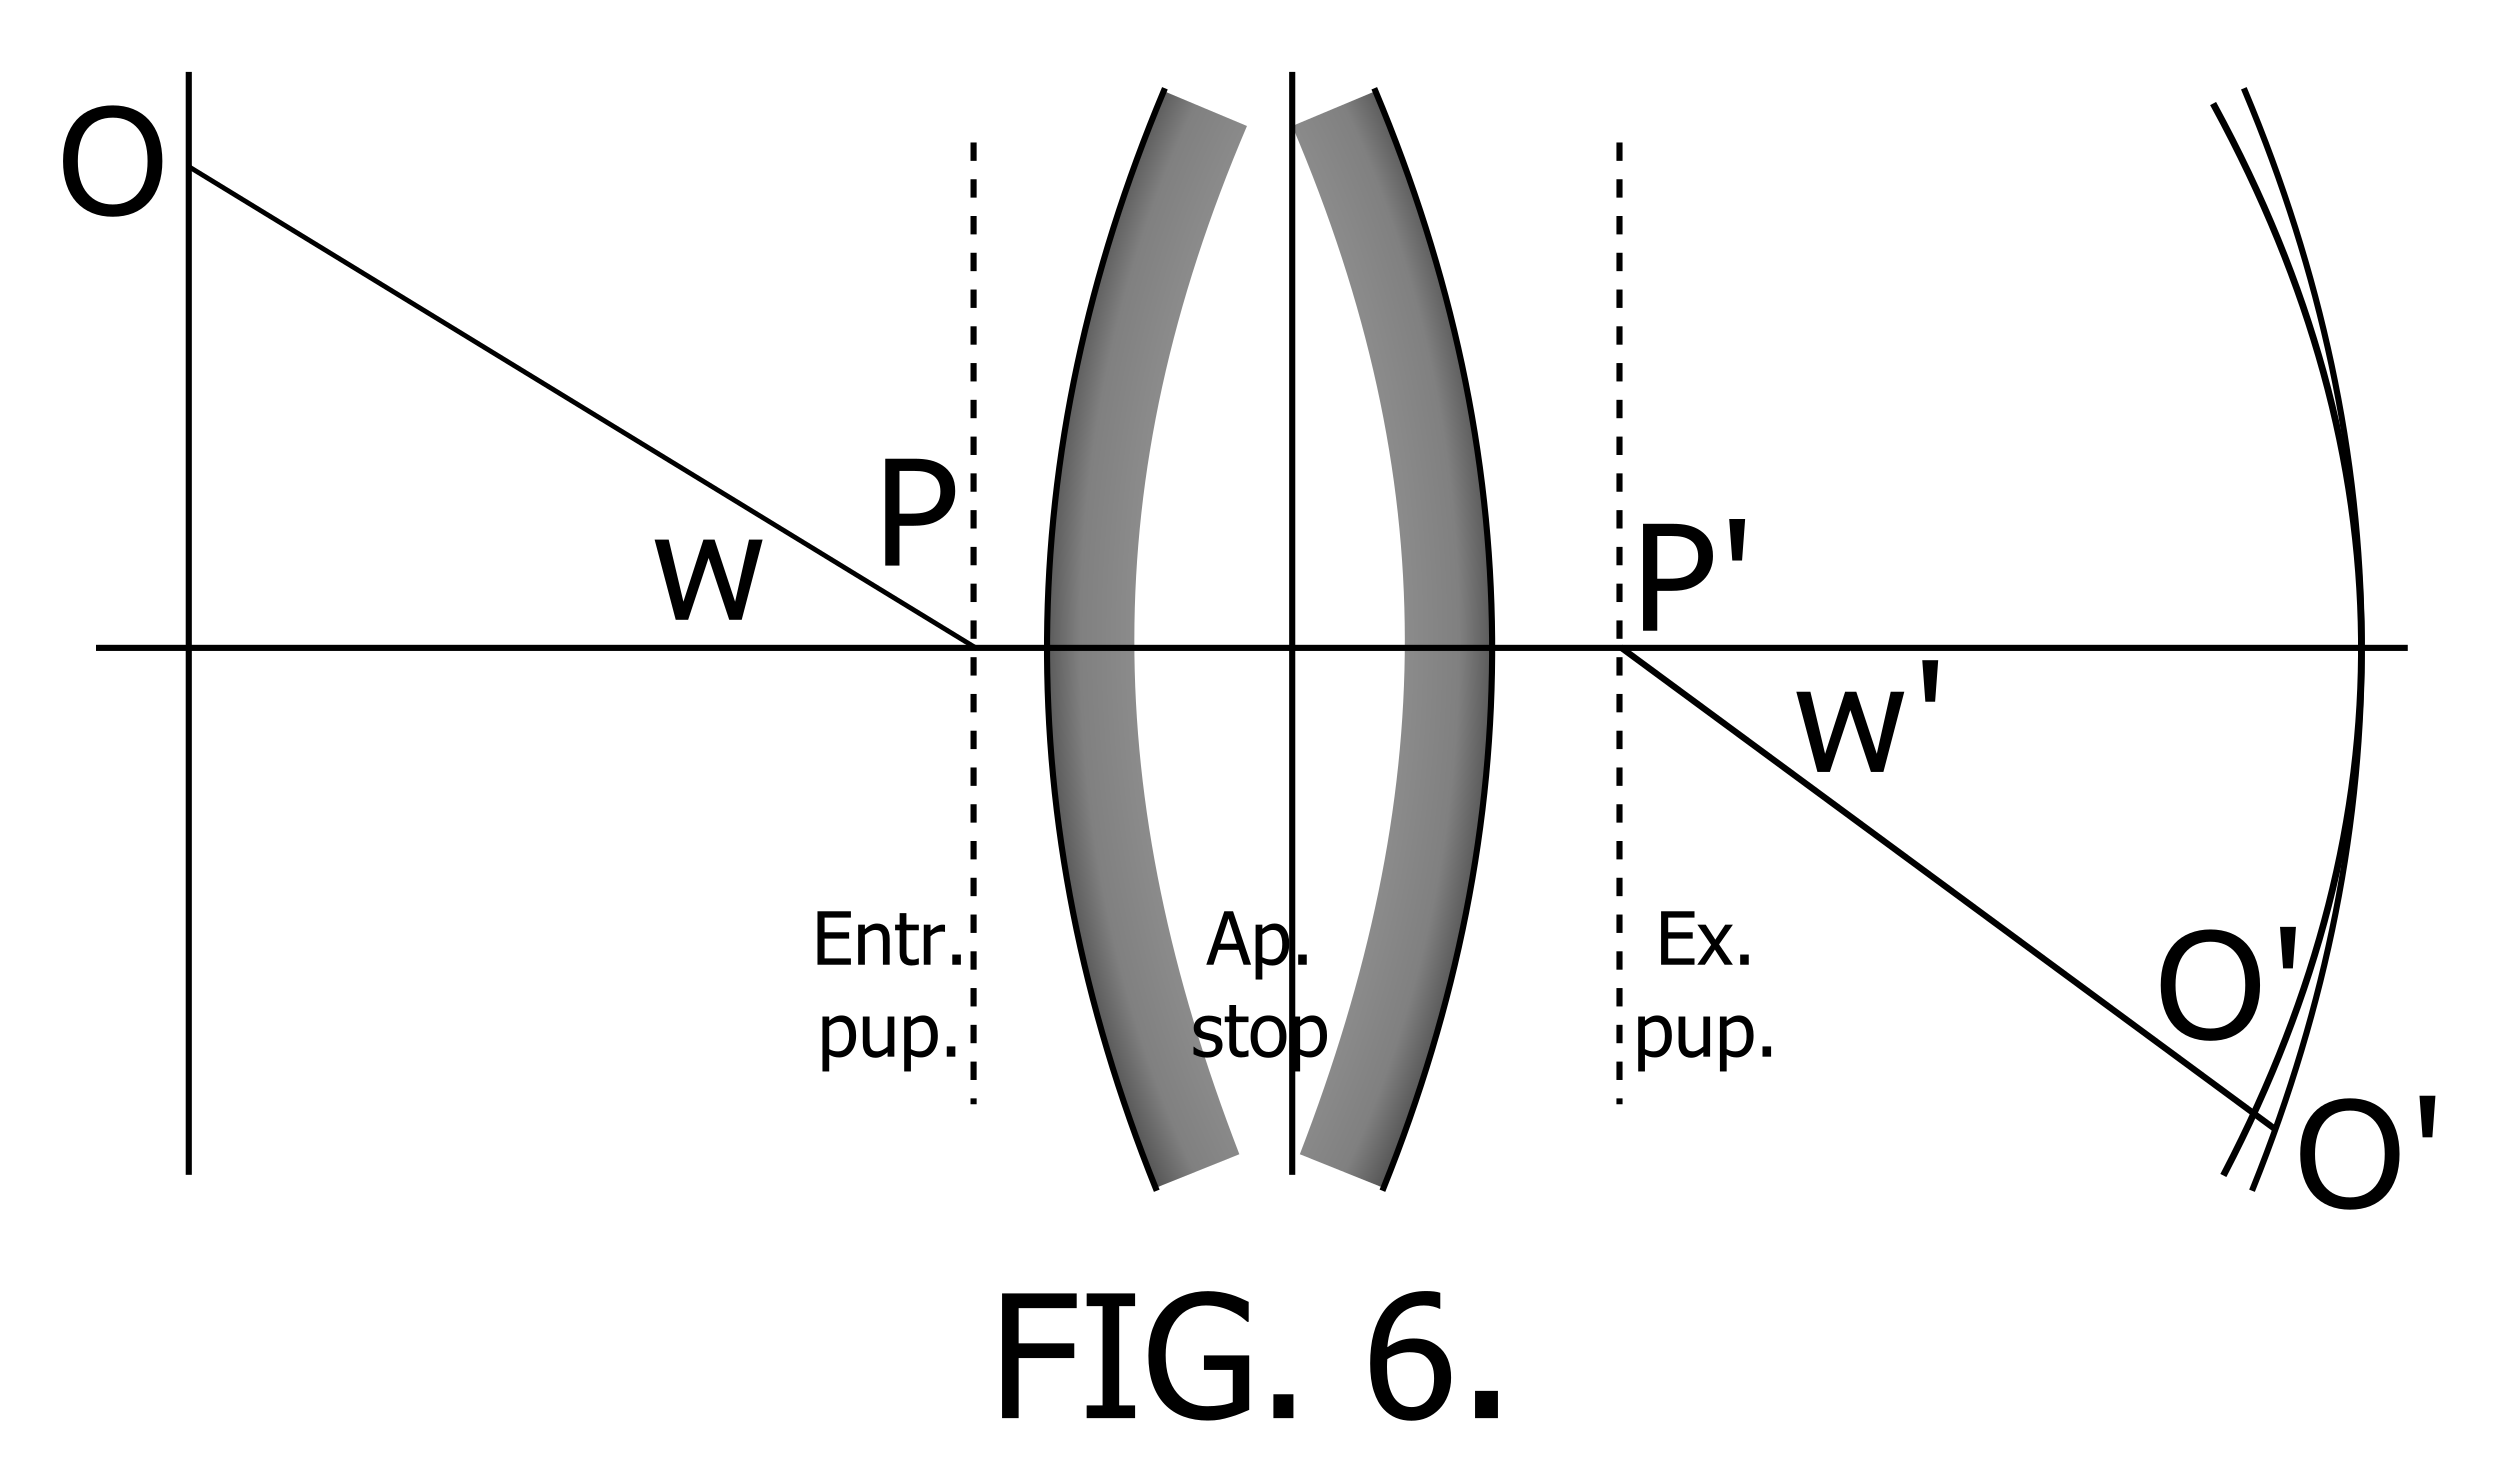
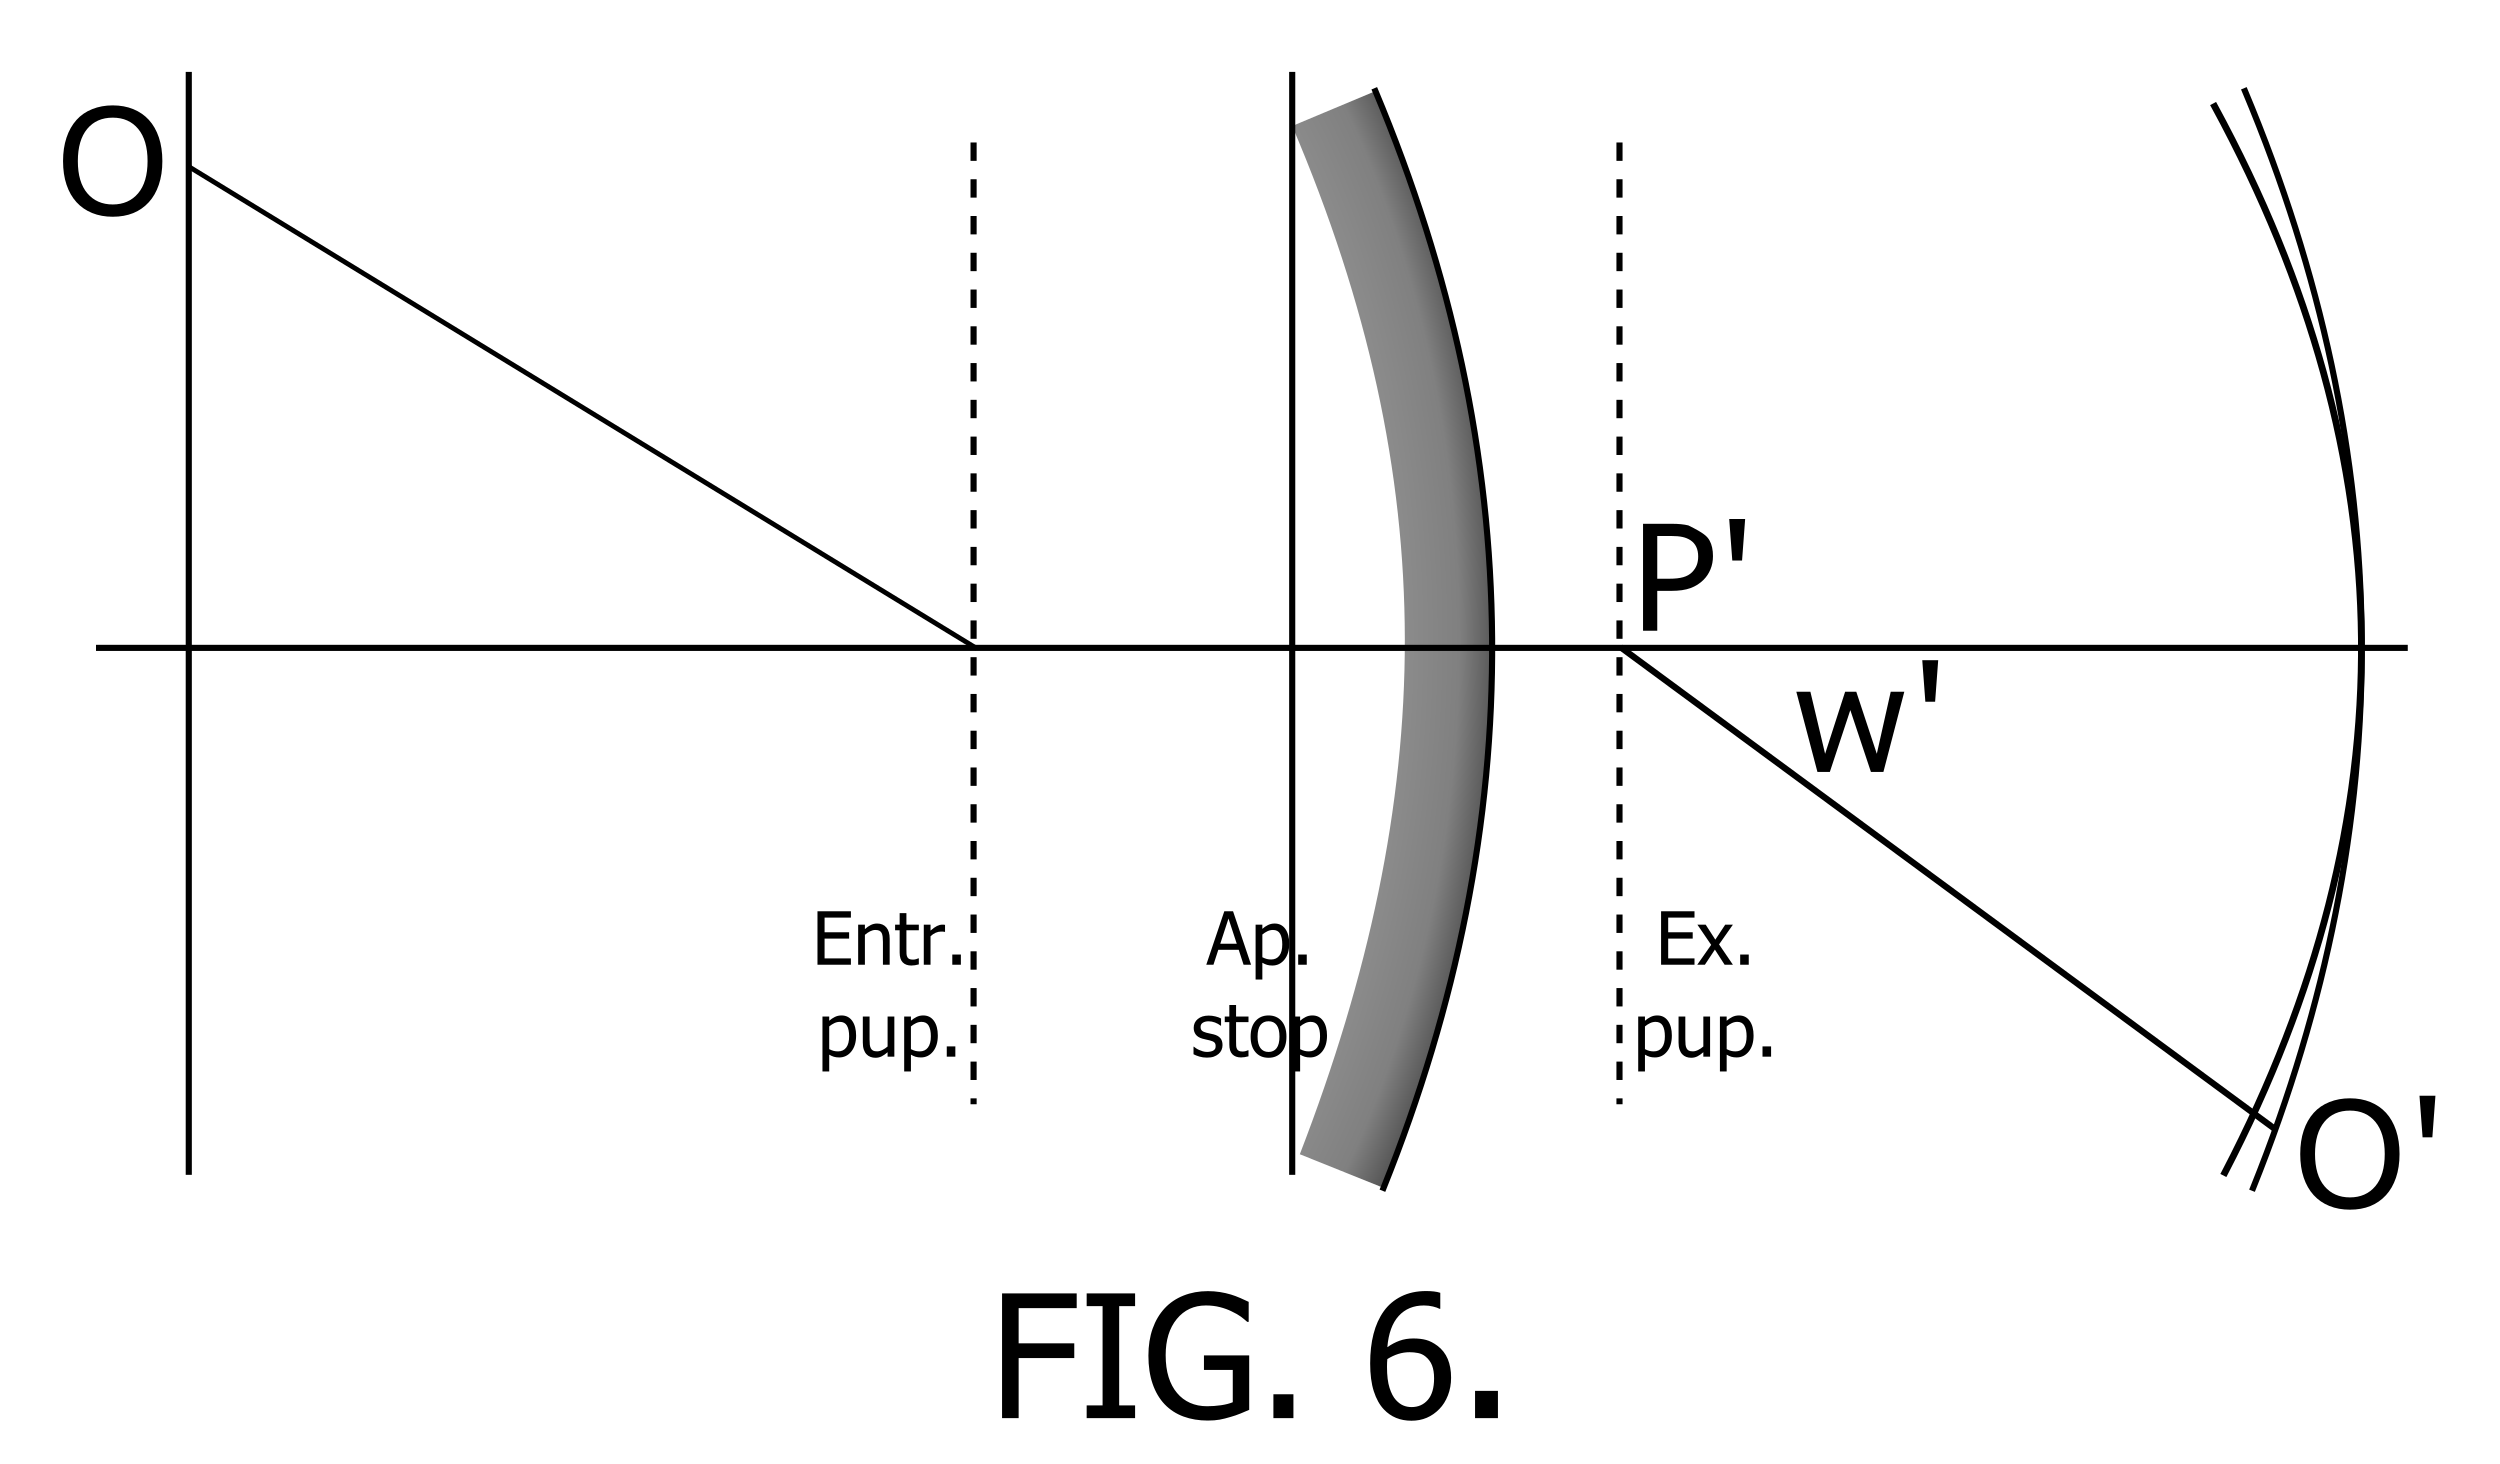
<svg xmlns="http://www.w3.org/2000/svg" xmlns:ns1="http://sodipodi.sourceforge.net/DTD/sodipodi-0.dtd" xmlns:ns2="http://www.inkscape.org/namespaces/inkscape" xmlns:xlink="http://www.w3.org/1999/xlink" width="408" height="239" id="svg4688" ns1:version="0.32" ns2:version="0.44.1" version="1.0" ns1:docbase="C:\Dokumente und Einstellungen\Daniel Edler\Eigene Dateien\Web" ns1:docname="ABERR2.svg">
  <defs id="defs4690">
    <desc id="desc1979">Slide</desc>
    <desc id="desc1983">Drawing</desc>
    <linearGradient id="linearGradient5458">
      <stop id="stop5460" offset="0" style="stop-color:black;stop-opacity:0;" />
      <stop style="stop-color:black;stop-opacity:0.498;" offset="0.572" id="stop2811" />
      <stop id="stop2813" offset="0.624" style="stop-color:black;stop-opacity:0.749;" />
      <stop id="stop5462" offset="1" style="stop-color:black;stop-opacity:1;" />
    </linearGradient>
    <radialGradient ns2:collect="always" xlink:href="#linearGradient5458" id="radialGradient4939" gradientUnits="userSpaceOnUse" gradientTransform="matrix(16.717,-5.843184e-5,-8.840246e-5,-24.972,-2625.582,-958.771)" cx="145.636" cy="-46.439" fx="145.636" fy="-46.439" r="10.41" />
    <radialGradient ns2:collect="always" xlink:href="#linearGradient5458" id="radialGradient4944" gradientUnits="userSpaceOnUse" gradientTransform="matrix(-16.717,-5.843184e-5,8.840246e-5,-24.972,2380.793,-958.77)" cx="145.636" cy="-46.439" fx="145.636" fy="-46.439" r="10.41" />
  </defs>
  <ns1:namedview id="base" pagecolor="#ffffff" bordercolor="#666666" borderopacity="1.0" ns2:pageopacity="0.0" ns2:pageshadow="2" ns2:zoom="1.7087412" ns2:cx="193.58672" ns2:cy="110.31508" ns2:document-units="px" ns2:current-layer="layer1" ns2:window-width="925" ns2:window-height="573" ns2:window-x="22" ns2:window-y="29" />
  <g ns2:label="Ebene 1" ns2:groupmode="layer" id="layer1" transform="translate(329.591,-96.528)">
-     <path style="font-size:24px;font-family:Arial" ns2:transform-center-x="6.5566406" ns2:transform-center-y="8.5898438" d="M -173.703,176.662 C -173.703,177.436 -173.838,178.152 -174.107,178.813 C -174.377,179.473 -174.754,180.045 -175.238,180.529 C -175.84,181.131 -176.551,181.582 -177.371,181.883 C -178.191,182.184 -179.226,182.334 -180.476,182.334 L -182.797,182.334 L -182.797,188.838 L -185.117,188.838 L -185.117,171.389 L -180.383,171.389 C -179.336,171.389 -178.449,171.477 -177.723,171.652 C -176.996,171.828 -176.352,172.104 -175.789,172.479 C -175.125,172.924 -174.611,173.479 -174.248,174.143 C -173.885,174.807 -173.703,175.647 -173.703,176.662 L -173.703,176.662 z M -176.117,176.721 C -176.117,176.119 -176.223,175.596 -176.434,175.15 C -176.644,174.705 -176.965,174.342 -177.394,174.061 C -177.769,173.818 -178.197,173.645 -178.678,173.539 C -179.158,173.434 -179.766,173.381 -180.5,173.381 L -182.797,173.381 L -182.797,180.354 L -180.84,180.354 C -179.902,180.354 -179.141,180.27 -178.555,180.102 C -177.969,179.934 -177.492,179.666 -177.125,179.299 C -176.758,178.924 -176.498,178.529 -176.346,178.115 C -176.193,177.701 -176.117,177.236 -176.117,176.721 L -176.117,176.721 z " id="flowRoot1901" />
    <path style="font-size:24px;font-family:Arial" d="M 59.81,278.139 C 60.521,278.921 61.066,279.878 61.445,281.011 C 61.824,282.143 62.013,283.429 62.013,284.866 C 62.013,286.304 61.82,287.591 61.433,288.727 C 61.046,289.864 60.505,290.811 59.81,291.569 C 59.091,292.358 58.242,292.952 57.261,293.35 C 56.281,293.749 55.161,293.948 53.904,293.948 C 52.677,293.948 51.562,293.745 50.558,293.339 C 49.554,292.932 48.701,292.343 47.997,291.569 C 47.294,290.796 46.753,289.846 46.374,288.721 C 45.995,287.596 45.806,286.311 45.806,284.866 C 45.806,283.444 45.994,282.169 46.369,281.04 C 46.744,279.911 47.29,278.944 48.009,278.139 C 48.697,277.374 49.55,276.788 50.57,276.382 C 51.589,275.975 52.701,275.772 53.904,275.772 C 55.154,275.772 56.277,275.977 57.273,276.388 C 58.269,276.798 59.115,277.382 59.81,278.139 L 59.81,278.139 z M 59.599,284.866 C 59.599,282.6 59.091,280.852 58.076,279.622 C 57.06,278.391 55.673,277.776 53.915,277.776 C 52.142,277.776 50.749,278.391 49.738,279.622 C 48.726,280.852 48.22,282.6 48.22,284.866 C 48.22,287.155 48.736,288.907 49.767,290.122 C 50.798,291.337 52.181,291.944 53.915,291.944 C 55.65,291.944 57.031,291.337 58.058,290.122 C 59.085,288.907 59.599,287.155 59.599,284.866 L 59.599,284.866 z M 67.872,275.35 L 67.369,282.136 L 65.775,282.136 L 65.271,275.35 L 67.872,275.35 z " id="flowRoot1917" />
-     <path style="font-size:24px;font-family:Arial" d="M -50.033,187.285 C -50.033,188.058 -50.168,188.775 -50.437,189.435 C -50.707,190.095 -51.084,190.668 -51.568,191.152 C -52.17,191.753 -52.881,192.205 -53.701,192.505 C -54.521,192.806 -55.557,192.957 -56.807,192.957 L -59.127,192.957 L -59.127,199.461 L -61.447,199.461 L -61.447,182.011 L -56.713,182.011 C -55.666,182.011 -54.779,182.099 -54.053,182.275 C -53.326,182.451 -52.682,182.726 -52.119,183.101 C -51.455,183.546 -50.941,184.101 -50.578,184.765 C -50.215,185.429 -50.033,186.269 -50.033,187.285 L -50.033,187.285 z M -52.447,187.343 C -52.447,186.742 -52.553,186.218 -52.764,185.773 C -52.975,185.328 -53.295,184.964 -53.725,184.683 C -54.1,184.441 -54.527,184.267 -55.008,184.162 C -55.488,184.056 -56.096,184.003 -56.83,184.003 L -59.127,184.003 L -59.127,190.976 L -57.17,190.976 C -56.232,190.976 -55.471,190.892 -54.885,190.724 C -54.299,190.556 -53.822,190.289 -53.455,189.921 C -53.088,189.546 -52.828,189.152 -52.676,188.738 C -52.523,188.324 -52.447,187.859 -52.447,187.343 L -52.447,187.343 z M -44.783,181.226 L -45.287,188.011 L -46.881,188.011 L -47.385,181.226 L -44.783,181.226 z " id="flowRoot1933" />
+     <path style="font-size:24px;font-family:Arial" d="M -50.033,187.285 C -50.033,188.058 -50.168,188.775 -50.437,189.435 C -50.707,190.095 -51.084,190.668 -51.568,191.152 C -52.17,191.753 -52.881,192.205 -53.701,192.505 C -54.521,192.806 -55.557,192.957 -56.807,192.957 L -59.127,192.957 L -59.127,199.461 L -61.447,199.461 L -61.447,182.011 L -56.713,182.011 C -55.666,182.011 -54.779,182.099 -54.053,182.275 C -51.455,183.546 -50.941,184.101 -50.578,184.765 C -50.215,185.429 -50.033,186.269 -50.033,187.285 L -50.033,187.285 z M -52.447,187.343 C -52.447,186.742 -52.553,186.218 -52.764,185.773 C -52.975,185.328 -53.295,184.964 -53.725,184.683 C -54.1,184.441 -54.527,184.267 -55.008,184.162 C -55.488,184.056 -56.096,184.003 -56.83,184.003 L -59.127,184.003 L -59.127,190.976 L -57.17,190.976 C -56.232,190.976 -55.471,190.892 -54.885,190.724 C -54.299,190.556 -53.822,190.289 -53.455,189.921 C -53.088,189.546 -52.828,189.152 -52.676,188.738 C -52.523,188.324 -52.447,187.859 -52.447,187.343 L -52.447,187.343 z M -44.783,181.226 L -45.287,188.011 L -46.881,188.011 L -47.385,181.226 L -44.783,181.226 z " id="flowRoot1933" />
    <path style="font-size:24px;font-family:Arial" d="M -305.297,116.093 C -304.586,116.874 -304.041,117.831 -303.662,118.964 C -303.283,120.097 -303.094,121.382 -303.094,122.819 C -303.094,124.257 -303.287,125.544 -303.674,126.681 C -304.061,127.817 -304.602,128.765 -305.297,129.522 C -306.016,130.311 -306.865,130.905 -307.846,131.304 C -308.826,131.702 -309.946,131.901 -311.203,131.901 C -312.43,131.901 -313.545,131.698 -314.549,131.292 C -315.553,130.886 -316.406,130.296 -317.11,129.522 C -317.813,128.749 -318.354,127.8 -318.733,126.675 C -319.112,125.55 -319.301,124.265 -319.301,122.819 C -319.301,121.397 -319.113,120.122 -318.738,118.993 C -318.363,117.864 -317.817,116.897 -317.098,116.093 C -316.41,115.327 -315.557,114.741 -314.537,114.335 C -313.518,113.929 -312.406,113.726 -311.203,113.726 C -309.953,113.726 -308.83,113.931 -307.834,114.341 C -306.838,114.751 -305.992,115.335 -305.297,116.093 L -305.297,116.093 z M -305.508,122.819 C -305.508,120.554 -306.016,118.806 -307.031,117.575 C -308.047,116.345 -309.434,115.729 -311.192,115.729 C -312.965,115.729 -314.358,116.345 -315.369,117.575 C -316.381,118.806 -316.887,120.554 -316.887,122.819 C -316.887,125.108 -316.371,126.86 -315.34,128.075 C -314.309,129.29 -312.926,129.897 -311.192,129.897 C -309.457,129.897 -308.076,129.29 -307.049,128.075 C -306.022,126.86 -305.508,125.108 -305.508,122.819 L -305.508,122.819 z " id="flowRoot1941" />
-     <path style="font-size:24px;font-family:Arial" d="M -205.133,184.59 L -208.543,197.679 L -210.582,197.679 L -213.946,187.59 L -217.286,197.679 L -219.313,197.679 L -222.758,184.59 L -220.461,184.59 L -218.059,194.726 L -214.789,184.59 L -212.973,184.59 L -209.621,194.726 L -207.348,184.59 L -205.133,184.59 z " id="flowRoot1957" />
    <path style="font-size:24px;font-family:Verdana" d="M -18.808,209.415 L -22.218,222.504 L -24.257,222.504 L -27.62,212.415 L -30.96,222.504 L -32.987,222.504 L -36.433,209.415 L -34.136,209.415 L -31.733,219.551 L -28.464,209.415 L -26.648,209.415 L -23.296,219.551 L -21.023,209.415 L -18.808,209.415 z M -13.276,204.27 L -13.78,211.055 L -15.374,211.055 L -15.878,204.27 L -13.276,204.27 z " id="path2299" />
    <path style="fill:none;fill-rule:evenodd;stroke:black;stroke-width:1;stroke-linecap:square;stroke-linejoin:miter;stroke-miterlimit:4;stroke-dasharray:none;stroke-opacity:1" d="M 62.857,202.261 L -313.423,202.261" id="path1910" ns1:nodetypes="cc" />
    <path style="fill:none;fill-rule:evenodd;stroke:black;stroke-width:0.795;stroke-linecap:butt;stroke-linejoin:miter;stroke-miterlimit:4;stroke-dasharray:none;stroke-opacity:1" d="M -298.885,123.659 L -170.181,202.364" id="path4748" ns1:nodetypes="cc" />
    <path style="fill:none;fill-rule:evenodd;stroke:black;stroke-width:1.03;stroke-linecap:square;stroke-linejoin:miter;stroke-miterlimit:4;stroke-dasharray:none;stroke-opacity:1" d="M 41.39,280.571 L -64.688,202.469" id="path12551" ns1:nodetypes="cc" />
    <g style="fill-rule:evenodd;visibility:visible" visibility="visible" id="Standard" transform="matrix(0,2.945304e-2,-2.945304e-2,0,184.568,131.478)">
      <desc id="desc1976">Master slide</desc>
    </g>
    <g style="fill-rule:evenodd;visibility:visible" id="g1991" transform="matrix(0,2.945304e-2,-2.945304e-2,0,215.105,-6.692)" />
    <path style="fill:none;fill-rule:evenodd;stroke:black;stroke-width:1;stroke-linecap:butt;stroke-linejoin:miter;stroke-miterlimit:4;stroke-dasharray:none;stroke-opacity:1" d="M -298.783,108.261 L -298.783,288.261" id="path1903" ns1:nodetypes="cc" />
    <path style="fill:none;fill-rule:evenodd;stroke:black;stroke-width:1;stroke-linecap:butt;stroke-linejoin:miter;stroke-miterlimit:4;stroke-dasharray:3, 3;stroke-dashoffset:0;stroke-opacity:1" d="M -170.703,119.78 L -170.703,276.742" id="path1904" ns1:nodetypes="cc" />
    <path ns1:nodetypes="cc" id="path3679" d="M -65.289,119.78 L -65.289,276.742" style="fill:none;fill-rule:evenodd;stroke:black;stroke-width:1;stroke-linecap:butt;stroke-linejoin:miter;stroke-miterlimit:4;stroke-dasharray:3, 3;stroke-dashoffset:0;stroke-opacity:1" />
-     <path ns1:nodetypes="cc" id="path5468" d="M -140.994,290.393 C -165.057,230.524 -164.615,170.902 -139.669,111.395" style="fill:none;fill-opacity:1;fill-rule:nonzero;stroke:black;stroke-width:1;stroke-linecap:square;stroke-linejoin:bevel;stroke-miterlimit:4;stroke-dasharray:none;stroke-dashoffset:0;stroke-opacity:1" />
-     <path style="fill:url(#radialGradient4944);fill-opacity:1;fill-rule:nonzero;stroke:none;stroke-width:1;stroke-linecap:square;stroke-linejoin:bevel;stroke-miterlimit:4;stroke-dasharray:3, 3;stroke-dashoffset:0;stroke-opacity:1" d="M -140.994,290.393 C -165.057,230.524 -164.615,170.902 -139.669,111.395 L -126.086,117.09 C -150.861,175.171 -149.911,226.389 -127.328,284.9 L -140.994,290.393 z " id="path3681" ns1:nodetypes="ccccc" />
-     <path style="font-size:24px;font-family:Arial" d="M 37.046,250.58 C 37.756,251.361 38.301,252.318 38.68,253.451 C 39.059,254.584 39.249,255.869 39.249,257.307 C 39.249,258.744 39.055,260.031 38.669,261.168 C 38.282,262.305 37.741,263.252 37.046,264.01 C 36.327,264.799 35.477,265.393 34.497,265.791 C 33.516,266.19 32.397,266.389 31.139,266.389 C 29.913,266.389 28.797,266.186 27.794,265.779 C 26.79,265.373 25.936,264.783 25.233,264.01 C 24.53,263.236 23.989,262.287 23.61,261.162 C 23.231,260.037 23.042,258.752 23.042,257.307 C 23.042,255.885 23.229,254.609 23.604,253.481 C 23.979,252.352 24.526,251.385 25.245,250.58 C 25.932,249.815 26.786,249.229 27.805,248.822 C 28.825,248.416 29.936,248.213 31.139,248.213 C 32.389,248.213 33.512,248.418 34.508,248.828 C 35.505,249.238 36.35,249.822 37.046,250.58 L 37.046,250.58 z M 36.835,257.307 C 36.835,255.041 36.327,253.293 35.311,252.063 C 34.296,250.832 32.909,250.217 31.151,250.217 C 29.378,250.217 27.985,250.832 26.973,252.063 C 25.962,253.293 25.456,255.041 25.456,257.307 C 25.456,259.596 25.971,261.348 27.003,262.563 C 28.034,263.777 29.417,264.385 31.151,264.385 C 32.885,264.385 34.266,263.777 35.294,262.563 C 36.321,261.348 36.835,259.596 36.835,257.307 L 36.835,257.307 z M 45.108,247.791 L 44.604,254.576 L 43.01,254.576 L 42.506,247.791 L 45.108,247.791 z " id="path1911" />
    <path style="fill:none;fill-opacity:1;fill-rule:nonzero;stroke:black;stroke-width:1;stroke-linecap:square;stroke-linejoin:bevel;stroke-miterlimit:4;stroke-dasharray:none;stroke-dashoffset:0;stroke-opacity:1" d="M -103.795,290.393 C -79.732,230.524 -80.173,170.902 -105.119,111.396" id="path3710" ns1:nodetypes="cc" />
    <path ns1:nodetypes="ccccc" id="path3712" d="M -103.795,290.393 C -79.732,230.524 -80.173,170.902 -105.119,111.396 L -118.703,117.09 C -93.927,175.171 -94.878,226.389 -117.461,284.9 L -103.795,290.393 z " style="fill:url(#radialGradient4939);fill-opacity:1;fill-rule:nonzero;stroke:none;stroke-width:1;stroke-linecap:square;stroke-linejoin:bevel;stroke-miterlimit:4;stroke-dasharray:3, 3;stroke-dashoffset:0;stroke-opacity:1" />
    <path transform="translate(-324.776,85.152)" style="font-family:Tahoma" d="M 170.902,224.864 L 161.428,224.864 L 161.428,230.606 L 170.506,230.606 L 170.506,233.013 L 161.428,233.013 L 161.428,242.815 L 158.721,242.815 L 158.721,222.458 L 170.902,222.458 L 170.902,224.864 z M 180.432,242.815 L 172.529,242.815 L 172.529,240.737 L 175.127,240.737 L 175.127,224.536 L 172.529,224.536 L 172.529,222.458 L 180.432,222.458 L 180.432,224.536 L 177.834,224.536 L 177.834,240.737 L 180.432,240.737 L 180.432,242.815 z M 192.285,243.212 C 190.845,243.212 189.528,242.993 188.334,242.556 C 187.14,242.118 186.115,241.453 185.258,240.559 C 184.401,239.657 183.745,238.541 183.289,237.21 C 182.833,235.879 182.605,234.348 182.605,232.616 C 182.605,230.975 182.836,229.506 183.296,228.207 C 183.756,226.908 184.415,225.798 185.271,224.878 C 186.101,223.985 187.122,223.296 188.334,222.813 C 189.546,222.33 190.872,222.089 192.312,222.089 C 192.996,222.089 193.652,222.139 194.281,222.239 C 194.91,222.339 195.512,222.476 196.086,222.649 C 196.542,222.786 197.05,222.975 197.61,223.217 C 198.171,223.458 198.624,223.666 198.971,223.839 L 198.971,227.106 L 198.738,227.106 C 198.401,226.806 198.052,226.521 197.692,226.252 C 197.332,225.983 196.824,225.694 196.168,225.384 C 195.621,225.11 194.992,224.882 194.281,224.7 C 193.57,224.518 192.805,224.427 191.984,224.427 C 190.025,224.427 188.441,225.165 187.233,226.641 C 186.026,228.118 185.422,230.082 185.422,232.534 C 185.422,233.901 185.581,235.095 185.9,236.116 C 186.219,237.137 186.68,238.003 187.281,238.714 C 187.865,239.416 188.569,239.951 189.394,240.32 C 190.218,240.689 191.146,240.874 192.176,240.874 C 192.941,240.874 193.702,240.819 194.459,240.71 C 195.215,240.6 195.853,240.436 196.373,240.218 L 196.373,234.954 L 191.67,234.954 L 191.67,232.575 L 199.053,232.575 L 199.053,241.462 C 198.706,241.617 198.244,241.813 197.665,242.05 C 197.086,242.287 196.546,242.474 196.045,242.61 C 195.38,242.811 194.778,242.961 194.24,243.061 C 193.702,243.162 193.051,243.212 192.285,243.212 L 192.285,243.212 z M 206.271,242.815 L 203.004,242.815 L 203.004,238.919 L 206.271,238.919 L 206.271,242.815 z M 232.002,236.212 C 232.002,237.26 231.829,238.226 231.482,239.11 C 231.136,239.994 230.671,240.733 230.088,241.325 C 229.477,241.954 228.794,242.43 228.037,242.754 C 227.281,243.077 226.447,243.239 225.535,243.239 C 224.615,243.239 223.778,243.084 223.026,242.774 C 222.274,242.464 221.611,242.004 221.037,241.393 C 220.335,240.655 219.786,239.668 219.39,238.433 C 218.993,237.198 218.795,235.679 218.795,233.874 C 218.795,232.106 218.977,230.508 219.342,229.082 C 219.706,227.655 220.267,226.414 221.023,225.356 C 221.762,224.326 222.714,223.522 223.881,222.943 C 225.048,222.364 226.396,222.075 227.928,222.075 C 228.383,222.075 228.807,222.098 229.199,222.143 C 229.591,222.189 229.937,222.262 230.238,222.362 L 230.238,224.974 L 230.115,224.974 C 229.869,224.837 229.514,224.711 229.049,224.598 C 228.584,224.484 228.087,224.427 227.559,224.427 C 225.863,224.427 224.494,224.999 223.45,226.142 C 222.407,227.286 221.789,228.984 221.598,231.235 C 222.245,230.78 222.91,230.429 223.594,230.182 C 224.277,229.936 225.025,229.813 225.836,229.813 C 226.629,229.813 227.324,229.893 227.921,230.053 C 228.518,230.212 229.14,230.533 229.787,231.016 C 230.534,231.582 231.09,232.297 231.455,233.163 C 231.82,234.029 232.002,235.045 232.002,236.212 L 232.002,236.212 z M 229.227,236.321 C 229.227,235.483 229.117,234.781 228.898,234.216 C 228.68,233.651 228.324,233.168 227.832,232.766 C 227.477,232.475 227.073,232.283 226.622,232.192 C 226.171,232.101 225.708,232.056 225.234,232.056 C 224.596,232.056 223.977,232.151 223.375,232.343 C 222.773,232.534 222.181,232.812 221.598,233.177 C 221.579,233.377 221.566,233.571 221.557,233.758 C 221.548,233.945 221.543,234.179 221.543,234.462 C 221.543,235.875 221.682,237.014 221.96,237.88 C 222.238,238.746 222.582,239.402 222.992,239.849 C 223.384,240.277 223.787,240.578 224.202,240.751 C 224.617,240.924 225.066,241.011 225.549,241.011 C 226.643,241.011 227.529,240.619 228.208,239.835 C 228.887,239.051 229.227,237.88 229.227,236.321 L 229.227,236.321 z M 239.648,242.815 L 235.914,242.815 L 235.914,238.362 L 239.648,238.362 L 239.648,242.815 z " id="flowRoot3724" />
    <path transform="translate(-329.017,99.013)" style="" d="M 132.838,154.962 L 132.838,146.237 L 138.293,146.237 L 138.293,147.269 L 133.998,147.269 L 133.998,149.659 L 138,149.659 L 138,150.69 L 133.998,150.69 L 133.998,153.931 L 138.293,153.931 L 138.293,154.962 L 132.838,154.962 z M 144.621,154.962 L 143.52,154.962 L 143.52,151.235 C 143.52,150.935 143.505,150.654 143.476,150.395 C 143.446,150.135 143.391,149.927 143.309,149.771 C 143.219,149.607 143.094,149.484 142.934,149.404 C 142.773,149.324 142.555,149.284 142.277,149.284 C 142.004,149.284 141.722,149.357 141.431,149.504 C 141.14,149.65 140.855,149.841 140.578,150.075 L 140.578,154.962 L 139.477,154.962 L 139.477,148.417 L 140.578,148.417 L 140.578,149.144 C 140.906,148.851 141.23,148.626 141.551,148.47 C 141.871,148.314 142.209,148.235 142.564,148.235 C 143.209,148.235 143.713,148.447 144.076,148.871 C 144.439,149.295 144.621,149.909 144.621,150.714 L 144.621,154.962 z M 148.16,155.091 C 147.559,155.091 147.09,154.92 146.754,154.578 C 146.418,154.236 146.25,153.696 146.25,152.958 L 146.25,149.331 L 145.506,149.331 L 145.506,148.417 L 146.25,148.417 L 146.25,146.536 L 147.352,146.536 L 147.352,148.417 L 149.379,148.417 L 149.379,149.331 L 147.352,149.331 L 147.352,152.442 C 147.352,152.774 147.357,153.03 147.369,153.21 C 147.381,153.39 147.426,153.558 147.504,153.714 C 147.57,153.851 147.678,153.953 147.826,154.022 C 147.975,154.09 148.176,154.124 148.43,154.124 C 148.609,154.124 148.783,154.098 148.951,154.045 C 149.119,153.992 149.24,153.948 149.314,153.913 L 149.379,153.913 L 149.379,154.903 C 149.172,154.962 148.962,155.008 148.749,155.041 C 148.536,155.074 148.34,155.091 148.16,155.091 L 148.16,155.091 z M 153.656,149.601 L 153.598,149.601 C 153.516,149.577 153.429,149.563 153.337,149.557 C 153.245,149.551 153.135,149.548 153.006,149.548 C 152.709,149.548 152.414,149.612 152.121,149.741 C 151.828,149.87 151.551,150.062 151.289,150.315 L 151.289,154.962 L 150.188,154.962 L 150.188,148.417 L 151.289,148.417 L 151.289,149.39 C 151.691,149.034 152.042,148.783 152.341,148.637 C 152.64,148.49 152.93,148.417 153.211,148.417 C 153.324,148.417 153.409,148.42 153.466,148.426 C 153.522,148.432 153.586,148.441 153.656,148.452 L 153.656,149.601 z M 156.24,154.962 L 154.84,154.962 L 154.84,153.292 L 156.24,153.292 L 156.24,154.962 z M 139.143,166.517 C 139.143,167.607 138.882,168.475 138.36,169.121 C 137.839,169.768 137.18,170.091 136.383,170.091 C 136.059,170.091 135.771,170.054 135.521,169.98 C 135.271,169.905 135.016,169.79 134.754,169.634 L 134.754,172.376 L 133.652,172.376 L 133.652,163.417 L 134.754,163.417 L 134.754,164.103 C 135.027,163.857 135.331,163.65 135.665,163.484 C 135.999,163.318 136.363,163.235 136.758,163.235 C 137.508,163.235 138.093,163.532 138.513,164.126 C 138.933,164.72 139.143,165.517 139.143,166.517 L 139.143,166.517 z M 138.006,166.64 C 138.006,165.894 137.887,165.315 137.648,164.902 C 137.41,164.49 137.023,164.284 136.488,164.284 C 136.176,164.284 135.874,164.354 135.583,164.492 C 135.292,164.631 135.016,164.81 134.754,165.028 L 134.754,168.737 C 135.043,168.878 135.29,168.974 135.495,169.024 C 135.7,169.075 135.936,169.101 136.201,169.101 C 136.771,169.101 137.215,168.892 137.531,168.474 C 137.848,168.056 138.006,167.444 138.006,166.64 L 138.006,166.64 z M 145.383,169.962 L 144.281,169.962 L 144.281,169.235 C 143.941,169.532 143.619,169.758 143.314,169.912 C 143.01,170.066 142.67,170.144 142.295,170.144 C 142.01,170.144 141.741,170.097 141.489,170.003 C 141.237,169.909 141.018,169.761 140.83,169.558 C 140.643,169.355 140.497,169.099 140.394,168.79 C 140.29,168.482 140.238,168.107 140.238,167.665 L 140.238,163.417 L 141.34,163.417 L 141.34,167.144 C 141.34,167.491 141.353,167.779 141.378,168.008 C 141.403,168.236 141.461,168.437 141.551,168.608 C 141.641,168.776 141.763,168.899 141.917,168.978 C 142.071,169.056 142.293,169.095 142.582,169.095 C 142.852,169.095 143.139,169.019 143.443,168.866 C 143.748,168.714 144.027,168.526 144.281,168.304 L 144.281,163.417 L 145.383,163.417 L 145.383,169.962 z M 152.479,166.517 C 152.479,167.607 152.218,168.475 151.696,169.121 C 151.175,169.768 150.516,170.091 149.719,170.091 C 149.395,170.091 149.107,170.054 148.857,169.98 C 148.607,169.905 148.352,169.79 148.09,169.634 L 148.09,172.376 L 146.988,172.376 L 146.988,163.417 L 148.09,163.417 L 148.09,164.103 C 148.363,163.857 148.667,163.65 149.001,163.484 C 149.335,163.318 149.699,163.235 150.094,163.235 C 150.844,163.235 151.429,163.532 151.849,164.126 C 152.269,164.72 152.479,165.517 152.479,166.517 L 152.479,166.517 z M 151.342,166.64 C 151.342,165.894 151.223,165.315 150.984,164.902 C 150.746,164.49 150.359,164.284 149.824,164.284 C 149.512,164.284 149.21,164.354 148.919,164.492 C 148.628,164.631 148.352,164.81 148.09,165.028 L 148.09,168.737 C 148.379,168.878 148.626,168.974 148.831,169.024 C 149.036,169.075 149.271,169.101 149.537,169.101 C 150.107,169.101 150.551,168.892 150.867,168.474 C 151.184,168.056 151.342,167.444 151.342,166.64 L 151.342,166.64 z M 155.338,169.962 L 153.938,169.962 L 153.938,168.292 L 155.338,168.292 L 155.338,169.962 z " id="flowRoot3742" />
    <path transform="translate(-195.888,99.013)" style="text-align:center;text-anchor:middle" d="M 137.385,154.962 L 137.385,146.237 L 142.84,146.237 L 142.84,147.269 L 138.545,147.269 L 138.545,149.659 L 142.547,149.659 L 142.547,150.69 L 138.545,150.69 L 138.545,153.931 L 142.84,153.931 L 142.84,154.962 L 137.385,154.962 z M 149.109,154.962 L 147.756,154.962 L 146.168,152.489 L 144.533,154.962 L 143.285,154.962 L 145.559,151.716 L 143.309,148.417 L 144.662,148.417 L 146.238,150.866 L 147.855,148.417 L 149.109,148.417 L 146.848,151.64 L 149.109,154.962 z M 151.693,154.962 L 150.293,154.962 L 150.293,153.292 L 151.693,153.292 L 151.693,154.962 z M 139.143,166.517 C 139.143,167.607 138.882,168.475 138.36,169.121 C 137.839,169.768 137.18,170.091 136.383,170.091 C 136.059,170.091 135.771,170.054 135.521,169.98 C 135.271,169.905 135.016,169.79 134.754,169.634 L 134.754,172.376 L 133.652,172.376 L 133.652,163.417 L 134.754,163.417 L 134.754,164.103 C 135.027,163.857 135.331,163.65 135.665,163.484 C 135.999,163.318 136.363,163.235 136.758,163.235 C 137.508,163.235 138.093,163.532 138.513,164.126 C 138.933,164.72 139.143,165.517 139.143,166.517 L 139.143,166.517 z M 138.006,166.64 C 138.006,165.894 137.887,165.315 137.648,164.902 C 137.41,164.49 137.023,164.284 136.488,164.284 C 136.176,164.284 135.874,164.354 135.583,164.492 C 135.292,164.631 135.016,164.81 134.754,165.028 L 134.754,168.737 C 135.043,168.878 135.29,168.974 135.495,169.024 C 135.7,169.075 135.936,169.101 136.201,169.101 C 136.771,169.101 137.215,168.892 137.531,168.474 C 137.848,168.056 138.006,167.444 138.006,166.64 L 138.006,166.64 z M 145.383,169.962 L 144.281,169.962 L 144.281,169.235 C 143.941,169.532 143.619,169.758 143.314,169.912 C 143.01,170.066 142.67,170.144 142.295,170.144 C 142.01,170.144 141.741,170.097 141.489,170.003 C 141.237,169.909 141.018,169.761 140.83,169.558 C 140.643,169.355 140.497,169.099 140.394,168.79 C 140.29,168.482 140.238,168.107 140.238,167.665 L 140.238,163.417 L 141.34,163.417 L 141.34,167.144 C 141.34,167.491 141.353,167.779 141.378,168.008 C 141.403,168.236 141.461,168.437 141.551,168.608 C 141.641,168.776 141.763,168.899 141.917,168.978 C 142.071,169.056 142.293,169.095 142.582,169.095 C 142.852,169.095 143.139,169.019 143.443,168.866 C 143.748,168.714 144.027,168.526 144.281,168.304 L 144.281,163.417 L 145.383,163.417 L 145.383,169.962 z M 152.479,166.517 C 152.479,167.607 152.218,168.475 151.696,169.121 C 151.175,169.768 150.516,170.091 149.719,170.091 C 149.395,170.091 149.107,170.054 148.857,169.98 C 148.607,169.905 148.352,169.79 148.09,169.634 L 148.09,172.376 L 146.988,172.376 L 146.988,163.417 L 148.09,163.417 L 148.09,164.103 C 148.363,163.857 148.667,163.65 149.001,163.484 C 149.335,163.318 149.699,163.235 150.094,163.235 C 150.844,163.235 151.429,163.532 151.849,164.126 C 152.269,164.72 152.479,165.517 152.479,166.517 L 152.479,166.517 z M 151.342,166.64 C 151.342,165.894 151.223,165.315 150.984,164.902 C 150.746,164.49 150.359,164.284 149.824,164.284 C 149.512,164.284 149.21,164.354 148.919,164.492 C 148.628,164.631 148.352,164.81 148.09,165.028 L 148.09,168.737 C 148.379,168.878 148.626,168.974 148.831,169.024 C 149.036,169.075 149.271,169.101 149.537,169.101 C 150.107,169.101 150.551,168.892 150.867,168.474 C 151.184,168.056 151.342,167.444 151.342,166.64 L 151.342,166.64 z M 155.338,169.962 L 153.938,169.962 L 153.938,168.292 L 155.338,168.292 L 155.338,169.962 z " id="flowRoot3762" />
    <path ns1:nodetypes="cc" id="path3772" d="M -118.703,108.261 L -118.703,288.261" style="fill:none;fill-rule:evenodd;stroke:black;stroke-width:1;stroke-linecap:butt;stroke-linejoin:miter;stroke-miterlimit:4;stroke-dasharray:none;stroke-opacity:1" />
    <path transform="translate(-268.595,99.013)" style="text-align:center;text-anchor:middle" d="M 135.867,154.962 L 138.809,146.237 L 140.238,146.237 L 143.18,154.962 L 141.955,154.962 L 141.164,152.524 L 137.83,152.524 L 137.039,154.962 L 135.867,154.962 z M 140.842,151.534 L 139.494,147.421 L 138.152,151.534 L 140.842,151.534 z M 149.408,151.517 C 149.408,152.607 149.147,153.475 148.626,154.121 C 148.104,154.768 147.445,155.091 146.648,155.091 C 146.324,155.091 146.037,155.054 145.787,154.98 C 145.537,154.905 145.281,154.79 145.02,154.634 L 145.02,157.376 L 143.918,157.376 L 143.918,148.417 L 145.02,148.417 L 145.02,149.103 C 145.293,148.857 145.597,148.65 145.931,148.484 C 146.265,148.318 146.629,148.235 147.023,148.235 C 147.773,148.235 148.358,148.532 148.778,149.126 C 149.198,149.72 149.408,150.517 149.408,151.517 L 149.408,151.517 z M 148.271,151.64 C 148.271,150.894 148.152,150.315 147.914,149.902 C 147.676,149.49 147.289,149.284 146.754,149.284 C 146.441,149.284 146.14,149.354 145.849,149.492 C 145.558,149.631 145.281,149.81 145.02,150.028 L 145.02,153.737 C 145.309,153.878 145.556,153.974 145.761,154.024 C 145.966,154.075 146.201,154.101 146.467,154.101 C 147.037,154.101 147.48,153.892 147.797,153.474 C 148.113,153.056 148.271,152.444 148.271,151.64 L 148.271,151.64 z M 152.268,154.962 L 150.867,154.962 L 150.867,153.292 L 152.268,153.292 L 152.268,154.962 z M 135.961,170.12 C 135.523,170.12 135.114,170.062 134.733,169.944 C 134.353,169.827 134.037,169.702 133.787,169.569 L 133.787,168.333 L 133.846,168.333 C 133.939,168.407 134.05,168.489 134.177,168.579 C 134.304,168.669 134.473,168.763 134.684,168.86 C 134.871,168.946 135.077,169.023 135.302,169.089 C 135.526,169.155 135.76,169.189 136.002,169.189 C 136.178,169.189 136.365,169.168 136.564,169.127 C 136.764,169.086 136.912,169.034 137.01,168.972 C 137.146,168.882 137.245,168.786 137.306,168.685 C 137.366,168.583 137.396,168.431 137.396,168.228 C 137.396,167.966 137.325,167.769 137.183,167.636 C 137.04,167.503 136.787,167.392 136.424,167.302 C 136.283,167.267 136.1,167.226 135.873,167.179 C 135.646,167.132 135.438,167.081 135.246,167.026 C 134.746,166.882 134.383,166.658 134.156,166.356 C 133.93,166.053 133.816,165.687 133.816,165.257 C 133.816,164.667 134.039,164.187 134.484,163.815 C 134.93,163.444 135.521,163.259 136.26,163.259 C 136.623,163.259 136.988,163.304 137.355,163.394 C 137.723,163.483 138.031,163.597 138.281,163.733 L 138.281,164.911 L 138.223,164.911 C 137.941,164.689 137.628,164.513 137.282,164.384 C 136.937,164.255 136.588,164.191 136.236,164.19 C 135.873,164.191 135.566,164.267 135.316,164.419 C 135.066,164.571 134.941,164.802 134.941,165.11 C 134.941,165.384 135.016,165.588 135.164,165.723 C 135.312,165.857 135.551,165.968 135.879,166.054 C 136.043,166.097 136.226,166.139 136.427,166.18 C 136.628,166.221 136.84,166.269 137.062,166.323 C 137.547,166.444 137.911,166.646 138.155,166.927 C 138.399,167.208 138.521,167.591 138.521,168.075 C 138.521,168.357 138.466,168.623 138.354,168.875 C 138.243,169.127 138.08,169.343 137.865,169.523 C 137.631,169.718 137.366,169.866 137.071,169.968 C 136.776,170.069 136.406,170.12 135.961,170.12 L 135.961,170.12 z M 141.539,170.091 C 140.938,170.091 140.469,169.92 140.133,169.578 C 139.797,169.236 139.629,168.696 139.629,167.958 L 139.629,164.331 L 138.885,164.331 L 138.885,163.417 L 139.629,163.417 L 139.629,161.536 L 140.73,161.536 L 140.73,163.417 L 142.758,163.417 L 142.758,164.331 L 140.73,164.331 L 140.73,167.442 C 140.73,167.774 140.736,168.03 140.748,168.21 C 140.76,168.39 140.805,168.558 140.883,168.714 C 140.949,168.851 141.057,168.953 141.205,169.022 C 141.354,169.09 141.555,169.124 141.809,169.124 C 141.988,169.124 142.162,169.098 142.33,169.045 C 142.498,168.992 142.619,168.948 142.693,168.913 L 142.758,168.913 L 142.758,169.903 C 142.551,169.962 142.341,170.008 142.128,170.041 C 141.915,170.074 141.719,170.091 141.539,170.091 L 141.539,170.091 z M 148.951,166.692 C 148.951,167.794 148.686,168.645 148.154,169.244 C 147.623,169.844 146.916,170.144 146.033,170.144 C 145.123,170.144 144.407,169.834 143.886,169.215 C 143.364,168.596 143.104,167.755 143.104,166.692 C 143.104,165.599 143.372,164.749 143.909,164.144 C 144.446,163.538 145.154,163.235 146.033,163.235 C 146.916,163.235 147.623,163.537 148.154,164.141 C 148.686,164.744 148.951,165.595 148.951,166.692 L 148.951,166.692 z M 147.814,166.692 C 147.814,165.845 147.66,165.215 147.352,164.803 C 147.043,164.391 146.604,164.185 146.033,164.185 C 145.459,164.185 145.017,164.391 144.706,164.803 C 144.396,165.215 144.24,165.845 144.24,166.692 C 144.24,167.513 144.396,168.135 144.706,168.559 C 145.017,168.982 145.459,169.194 146.033,169.194 C 146.6,169.194 147.038,168.986 147.349,168.57 C 147.659,168.154 147.814,167.528 147.814,166.692 L 147.814,166.692 z M 155.572,166.517 C 155.572,167.607 155.312,168.475 154.79,169.121 C 154.269,169.768 153.609,170.091 152.812,170.091 C 152.488,170.091 152.201,170.054 151.951,169.98 C 151.701,169.905 151.445,169.79 151.184,169.634 L 151.184,172.376 L 150.082,172.376 L 150.082,163.417 L 151.184,163.417 L 151.184,164.103 C 151.457,163.857 151.761,163.65 152.095,163.484 C 152.429,163.318 152.793,163.235 153.188,163.235 C 153.938,163.235 154.522,163.532 154.942,164.126 C 155.362,164.72 155.572,165.517 155.572,166.517 L 155.572,166.517 z M 154.436,166.64 C 154.436,165.894 154.316,165.315 154.078,164.902 C 153.84,164.49 153.453,164.284 152.918,164.284 C 152.605,164.284 152.304,164.354 152.013,164.492 C 151.722,164.631 151.445,164.81 151.184,165.028 L 151.184,168.737 C 151.473,168.878 151.72,168.974 151.925,169.024 C 152.13,169.075 152.365,169.101 152.631,169.101 C 153.201,169.101 153.645,168.892 153.961,168.474 C 154.277,168.056 154.436,167.444 154.436,166.64 L 154.436,166.64 z " id="flowRoot3774" />
    <path ns1:nodetypes="cc" id="path3798" d="M 38.122,290.393 C 62.184,230.524 61.743,170.902 36.797,111.396" style="fill:none;fill-opacity:1;fill-rule:nonzero;stroke:black;stroke-width:1;stroke-linecap:square;stroke-linejoin:bevel;stroke-miterlimit:4;stroke-dasharray:none;stroke-dashoffset:0;stroke-opacity:1" />
    <path style="fill:none;fill-opacity:1;fill-rule:nonzero;stroke:black;stroke-width:1.105;stroke-linecap:square;stroke-linejoin:bevel;stroke-miterlimit:4;stroke-dasharray:none;stroke-dashoffset:0;stroke-opacity:1" d="M 33.515,287.879 C 63.766,229.692 63.212,171.744 31.85,113.91" id="path3800" ns1:nodetypes="cc" />
  </g>
</svg>